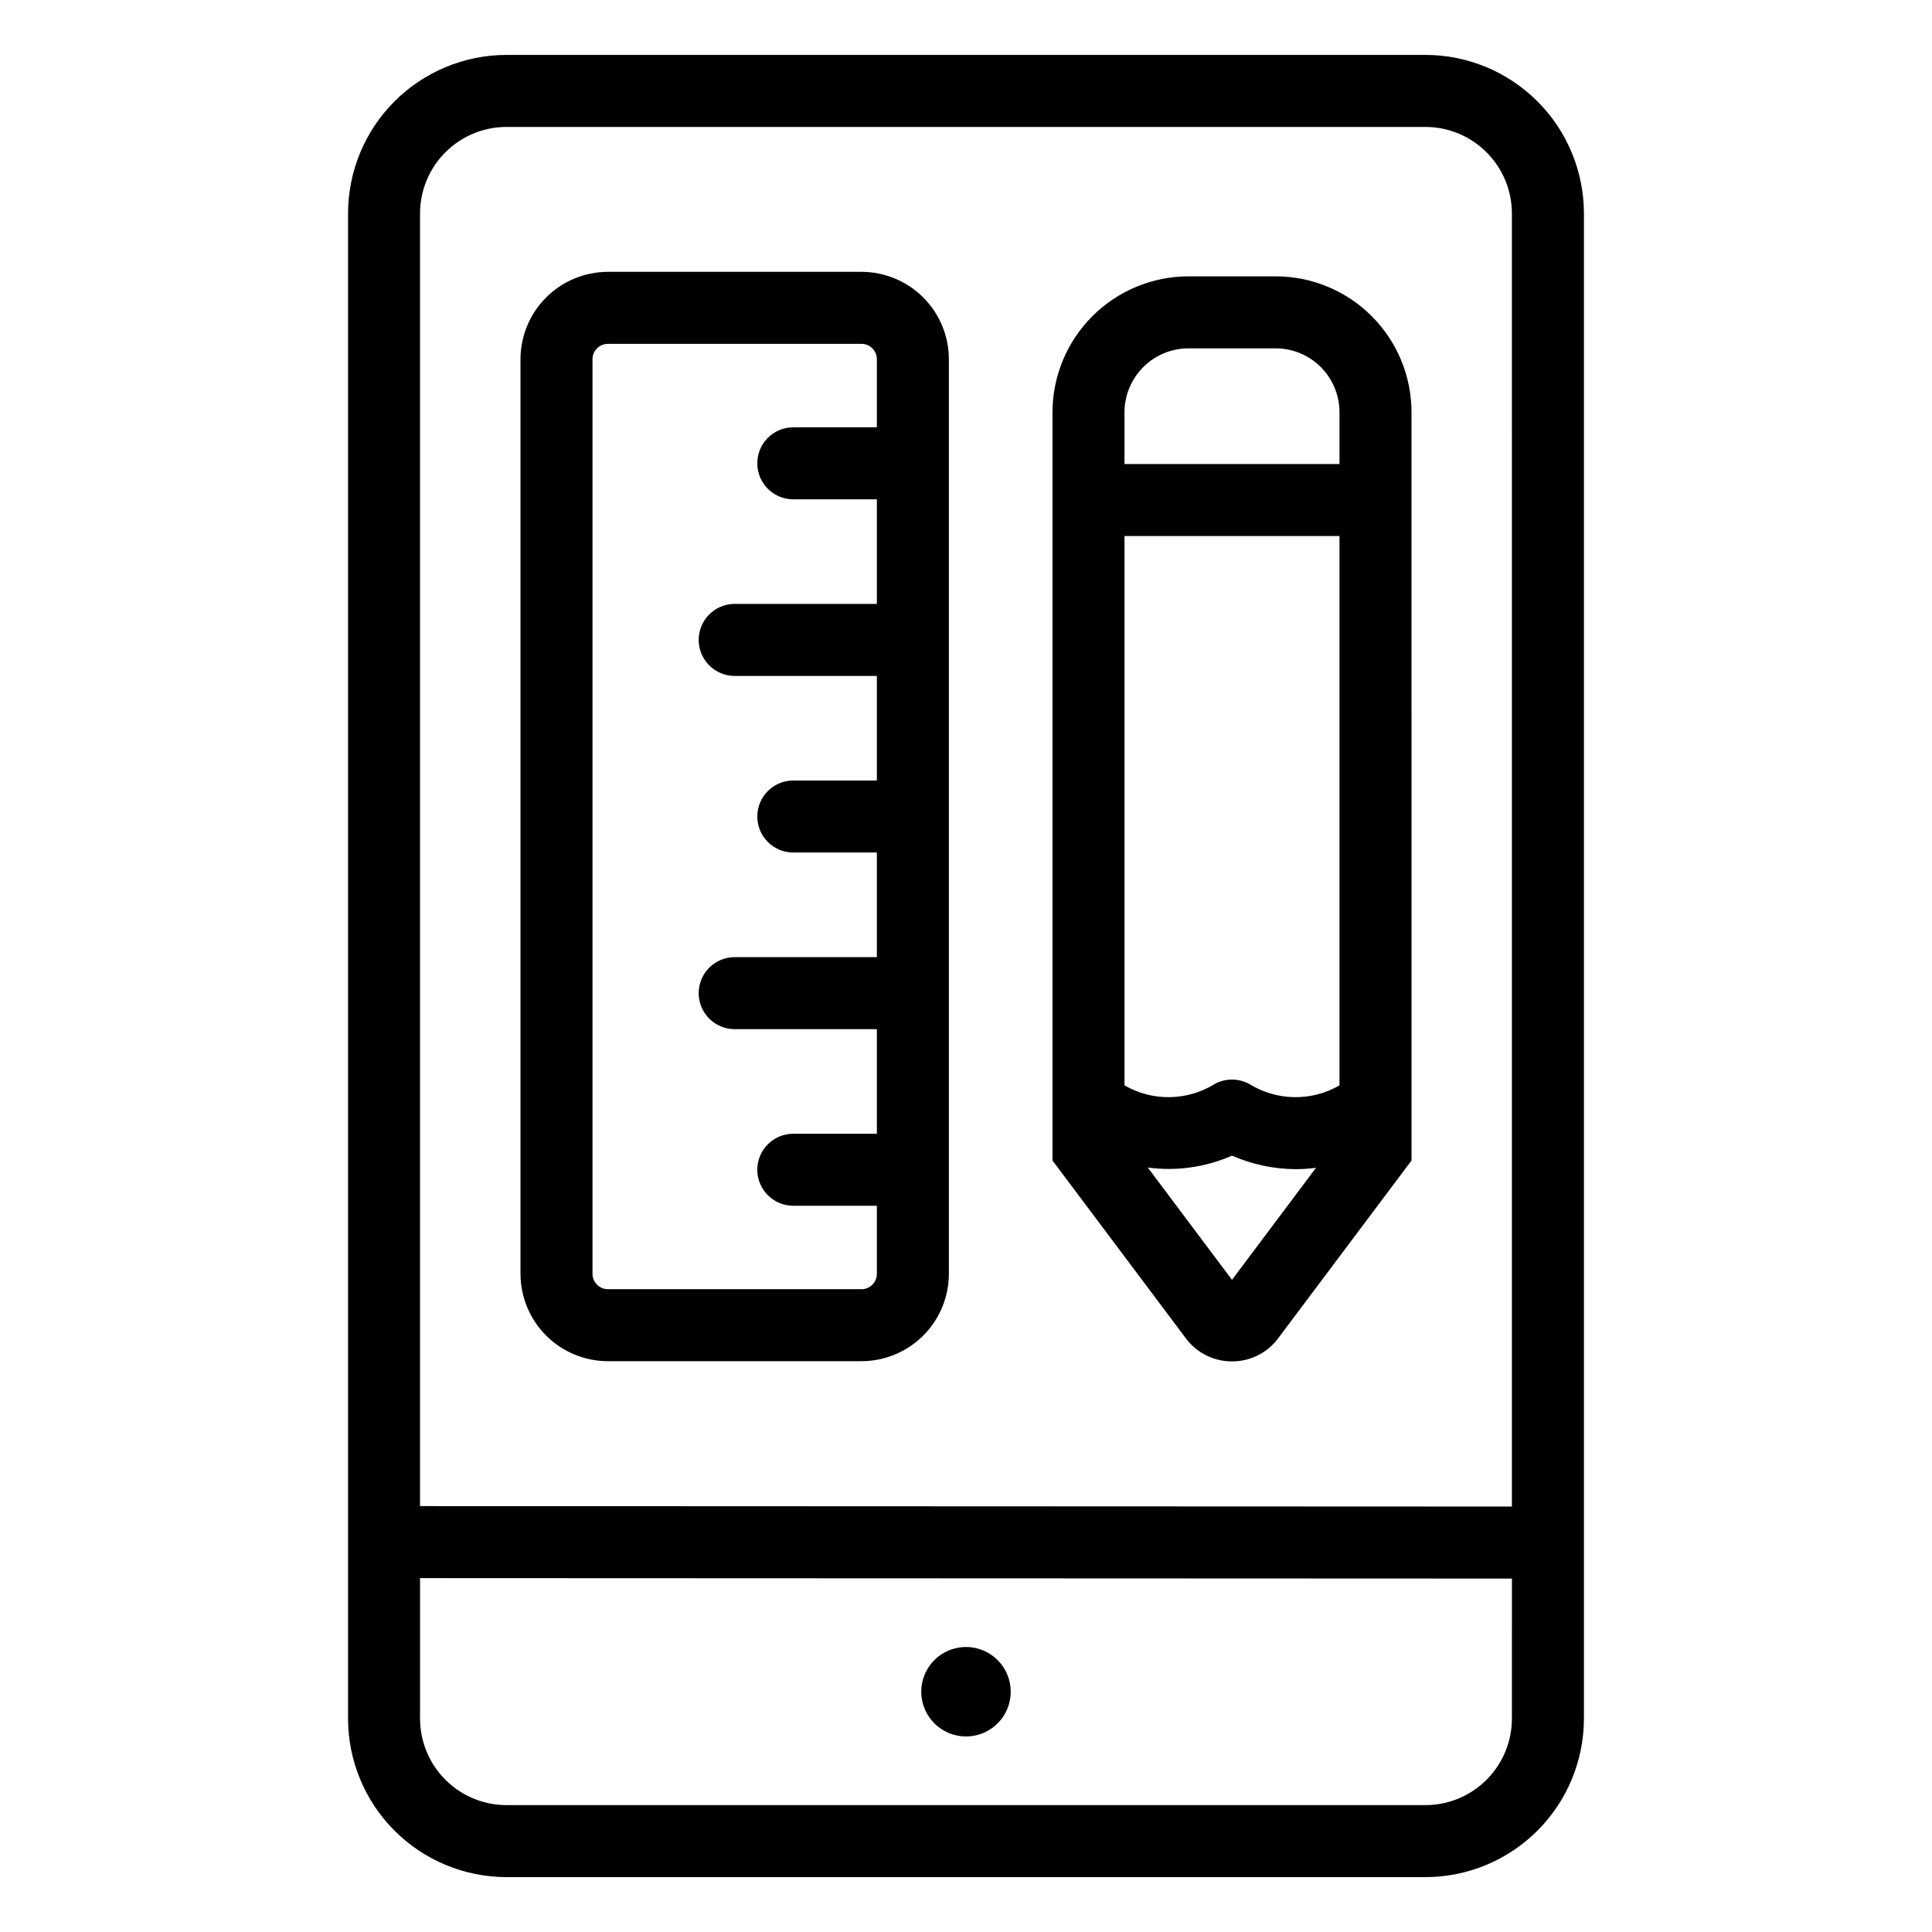
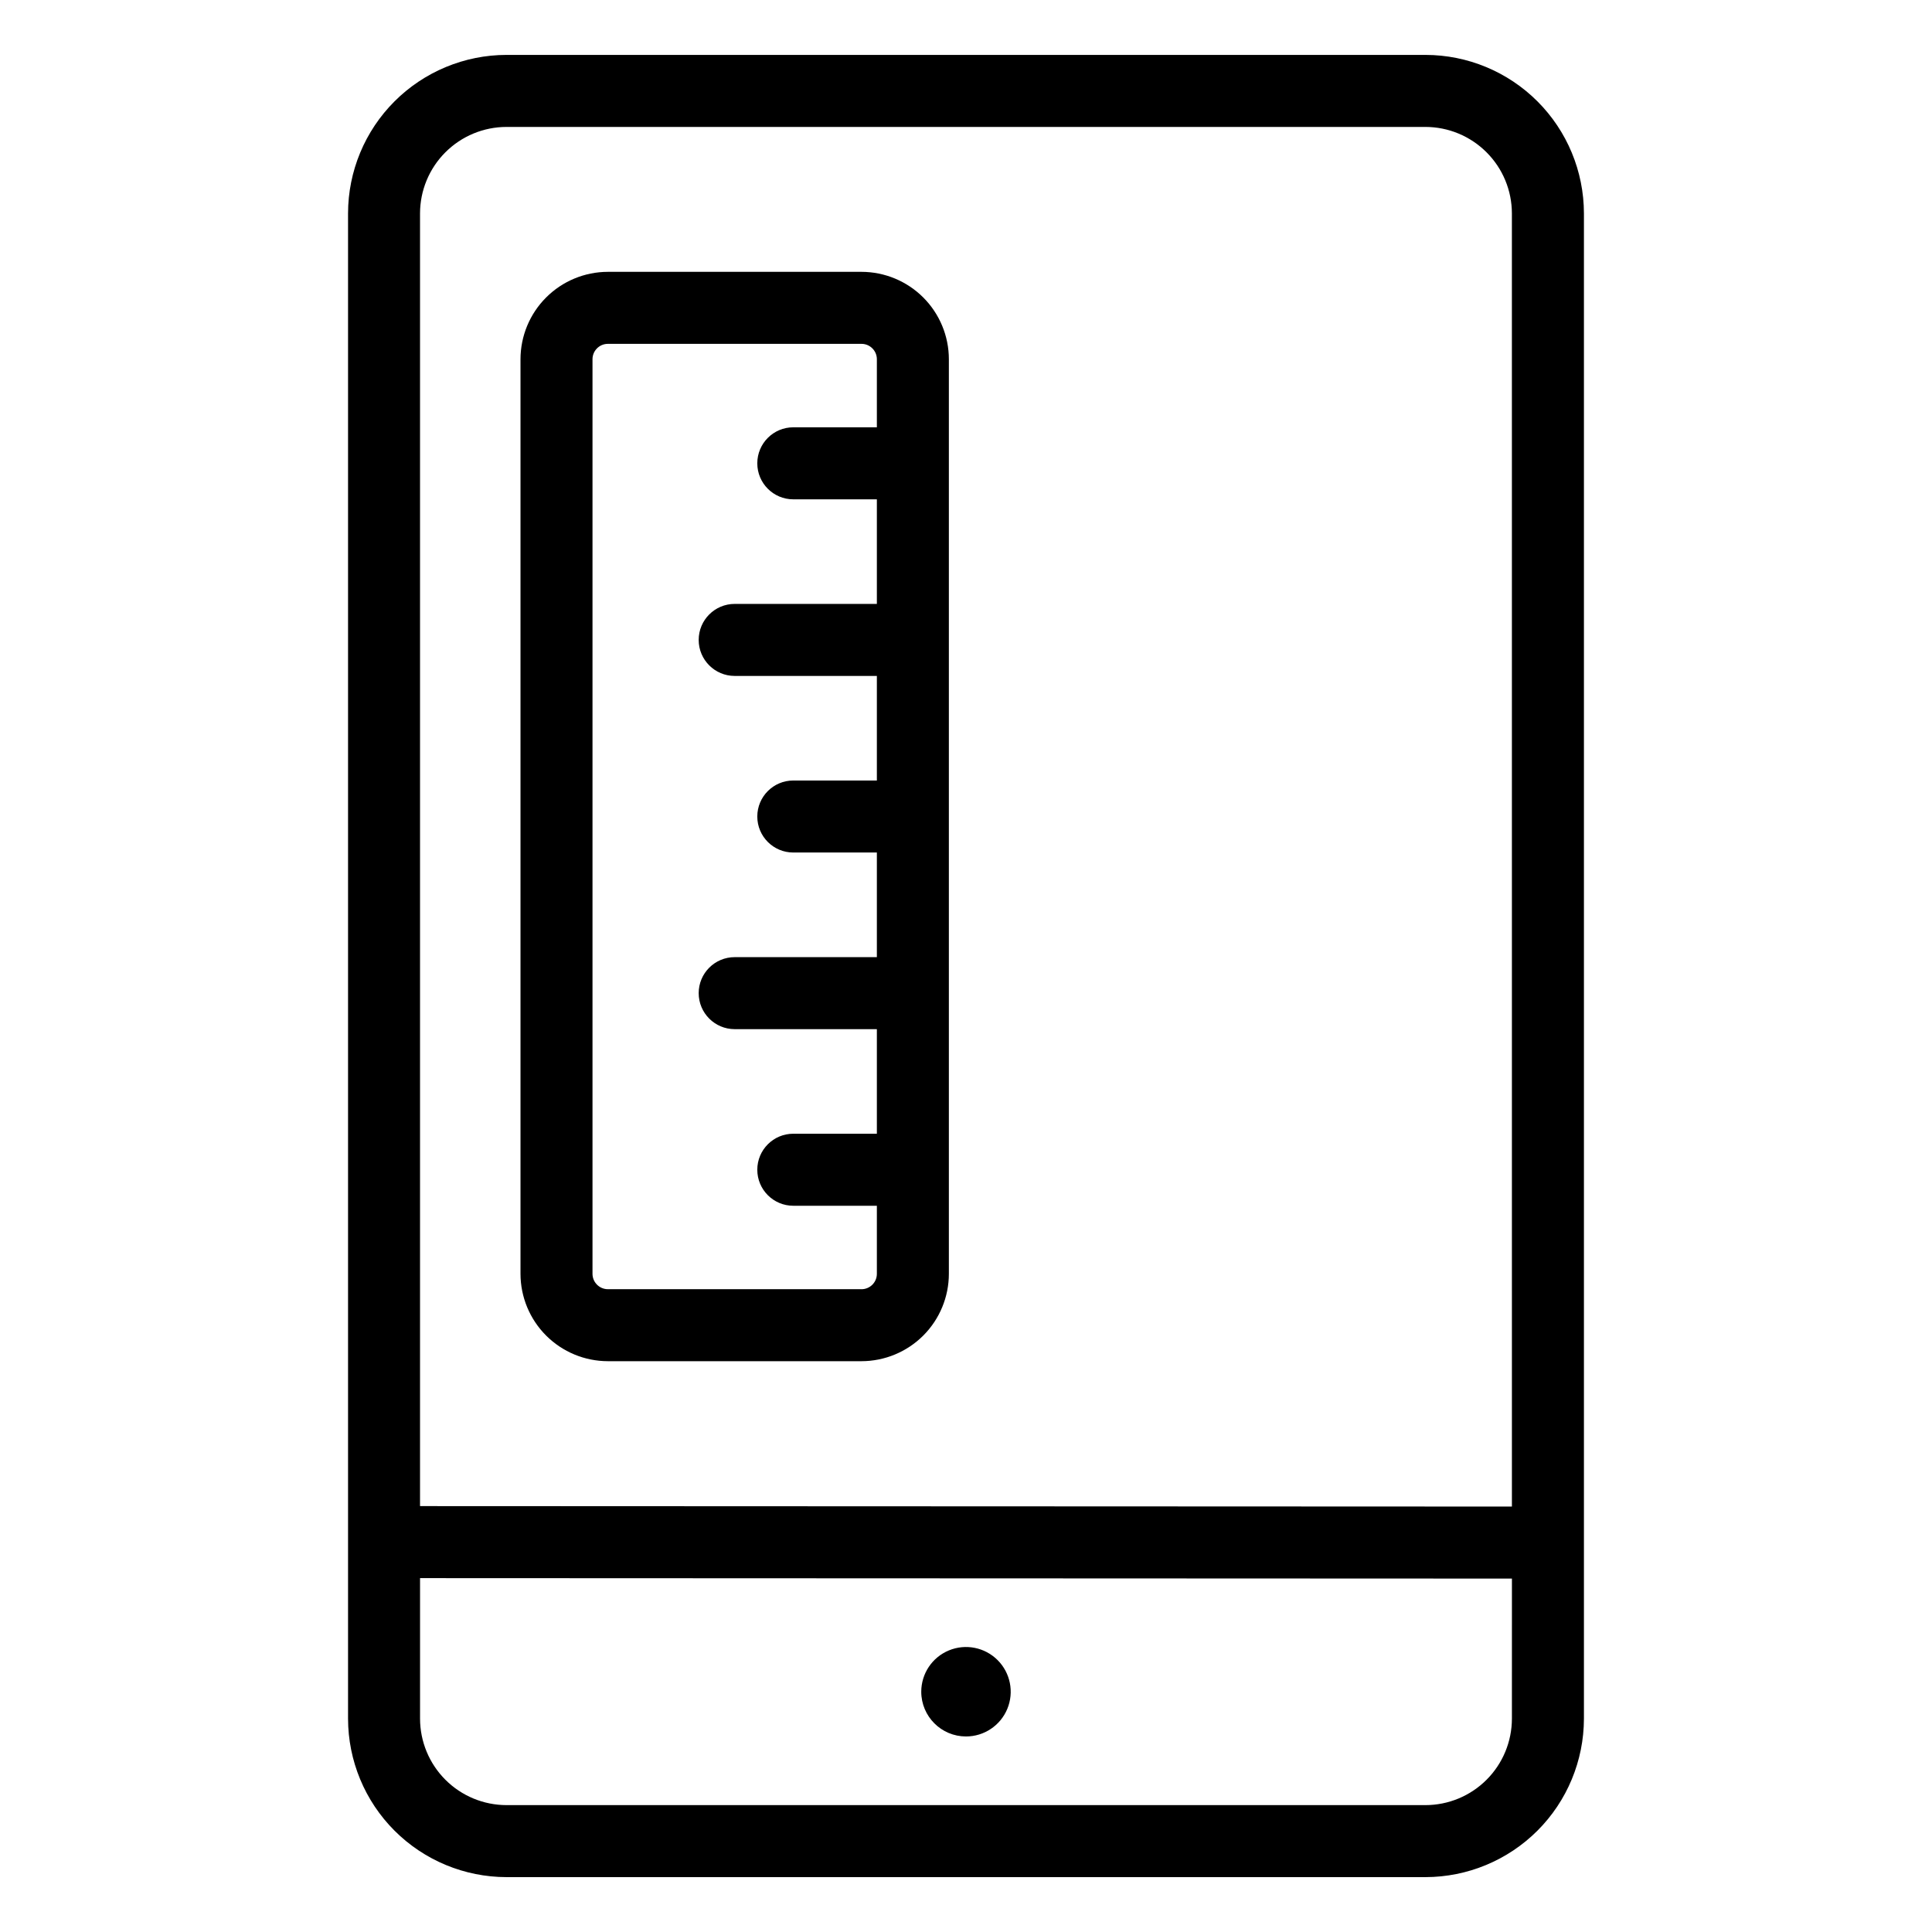
<svg xmlns="http://www.w3.org/2000/svg" fill="#000000" width="800px" height="800px" version="1.1" viewBox="144 144 512 512">
  <g>
    <path d="m400 604.18c4.793 0 9.113-2.887 10.949-7.316 1.832-4.43 0.82-9.527-2.57-12.918s-8.488-4.406-12.918-2.57c-4.43 1.832-7.316 6.156-7.32 10.949 0.008 6.547 5.312 11.852 11.859 11.855z" />
    <path d="m521.75 158.55h-243.51c-11.137 0.008-21.812 4.438-29.688 12.312-7.875 7.871-12.305 18.551-12.316 29.684v398.91c0.012 11.137 4.441 21.812 12.316 29.688 7.875 7.871 18.551 12.301 29.688 12.312h243.51c11.137-0.012 21.812-4.441 29.688-12.312 7.875-7.875 12.305-18.551 12.32-29.688v-398.91c-0.016-11.137-4.445-21.812-12.32-29.684-7.875-7.875-18.551-12.305-29.688-12.312zm22.922 440.91c-0.008 6.078-2.422 11.902-6.723 16.199-4.297 4.297-10.121 6.711-16.199 6.715h-243.51c-6.074-0.004-11.902-2.418-16.199-6.715s-6.715-10.121-6.723-16.199v-37.242l289.36 0.121zm0-56.207-289.36-0.121v-342.58c0.008-6.074 2.426-11.902 6.723-16.195 4.297-4.297 10.125-6.715 16.199-6.719h243.51c6.078 0.004 11.902 2.422 16.199 6.719 4.301 4.293 6.715 10.121 6.723 16.195z" />
-     <path d="m482.08 217.23h-23.125c-9.555 0.012-18.711 3.812-25.469 10.566-6.754 6.758-10.555 15.914-10.566 25.469v198.28l35.348 47.129c2.875 3.859 7.414 6.125 12.227 6.106h0.008c4.812 0.02 9.352-2.25 12.219-6.113l35.344-47.121-0.004-198.33c-0.008-9.543-3.801-18.688-10.547-25.434s-15.895-10.539-25.434-10.551zm16.898 214.41c-3.637 2.102-7.777 3.18-11.98 3.117-4.199-0.059-8.305-1.258-11.883-3.465-2.875-1.594-6.367-1.594-9.242 0-3.578 2.207-7.684 3.406-11.887 3.465-4.203 0.062-8.344-1.02-11.984-3.121v-145.58h56.977zm-28.484 51.531-22.316-29.754v-0.004c7.586 1.016 15.309-0.078 22.316-3.156 5.332 2.336 11.086 3.559 16.906 3.586 1.793-0.004 3.578-0.125 5.352-0.363zm-28.492-216.2v-13.703c0.008-4.492 1.793-8.801 4.973-11.98 3.176-3.18 7.484-4.965 11.98-4.969h23.125c4.481 0.004 8.773 1.785 11.941 4.953 3.168 3.168 4.953 7.465 4.957 11.945v13.754z" />
    <path d="m372.3 216.04h-67.203c-6.141 0.008-12.027 2.449-16.367 6.793-4.344 4.34-6.785 10.227-6.793 16.367v242.37c0.008 6.141 2.449 12.027 6.793 16.371 4.34 4.34 10.227 6.781 16.367 6.789h67.203c6.141-0.008 12.027-2.449 16.371-6.789 4.34-4.344 6.785-10.23 6.789-16.371v-242.37c-0.004-6.141-2.449-12.027-6.789-16.367-4.344-4.344-10.23-6.785-16.371-6.793zm0 269.61h-67.203c-2.25 0-4.078-1.828-4.078-4.078v-242.37c0-2.25 1.828-4.078 4.078-4.078h67.203c2.254 0 4.078 1.828 4.078 4.078v18.039h-22.148c-5.269 0-9.539 4.273-9.539 9.543 0 5.269 4.269 9.543 9.539 9.543h22.148v27.715h-37.676c-5.269 0-9.543 4.273-9.543 9.543s4.273 9.543 9.543 9.543h37.676v27.715h-22.148c-5.269 0-9.539 4.273-9.539 9.543 0 5.269 4.269 9.539 9.539 9.539h22.148v27.723l-37.676 0.004c-5.269 0-9.543 4.269-9.543 9.539 0 5.269 4.273 9.543 9.543 9.543h37.676v27.715h-22.148c-5.269 0-9.539 4.273-9.539 9.543s4.269 9.543 9.539 9.543h22.148v18.039c0 2.25-1.824 4.078-4.078 4.078z" />
  </g>
</svg>